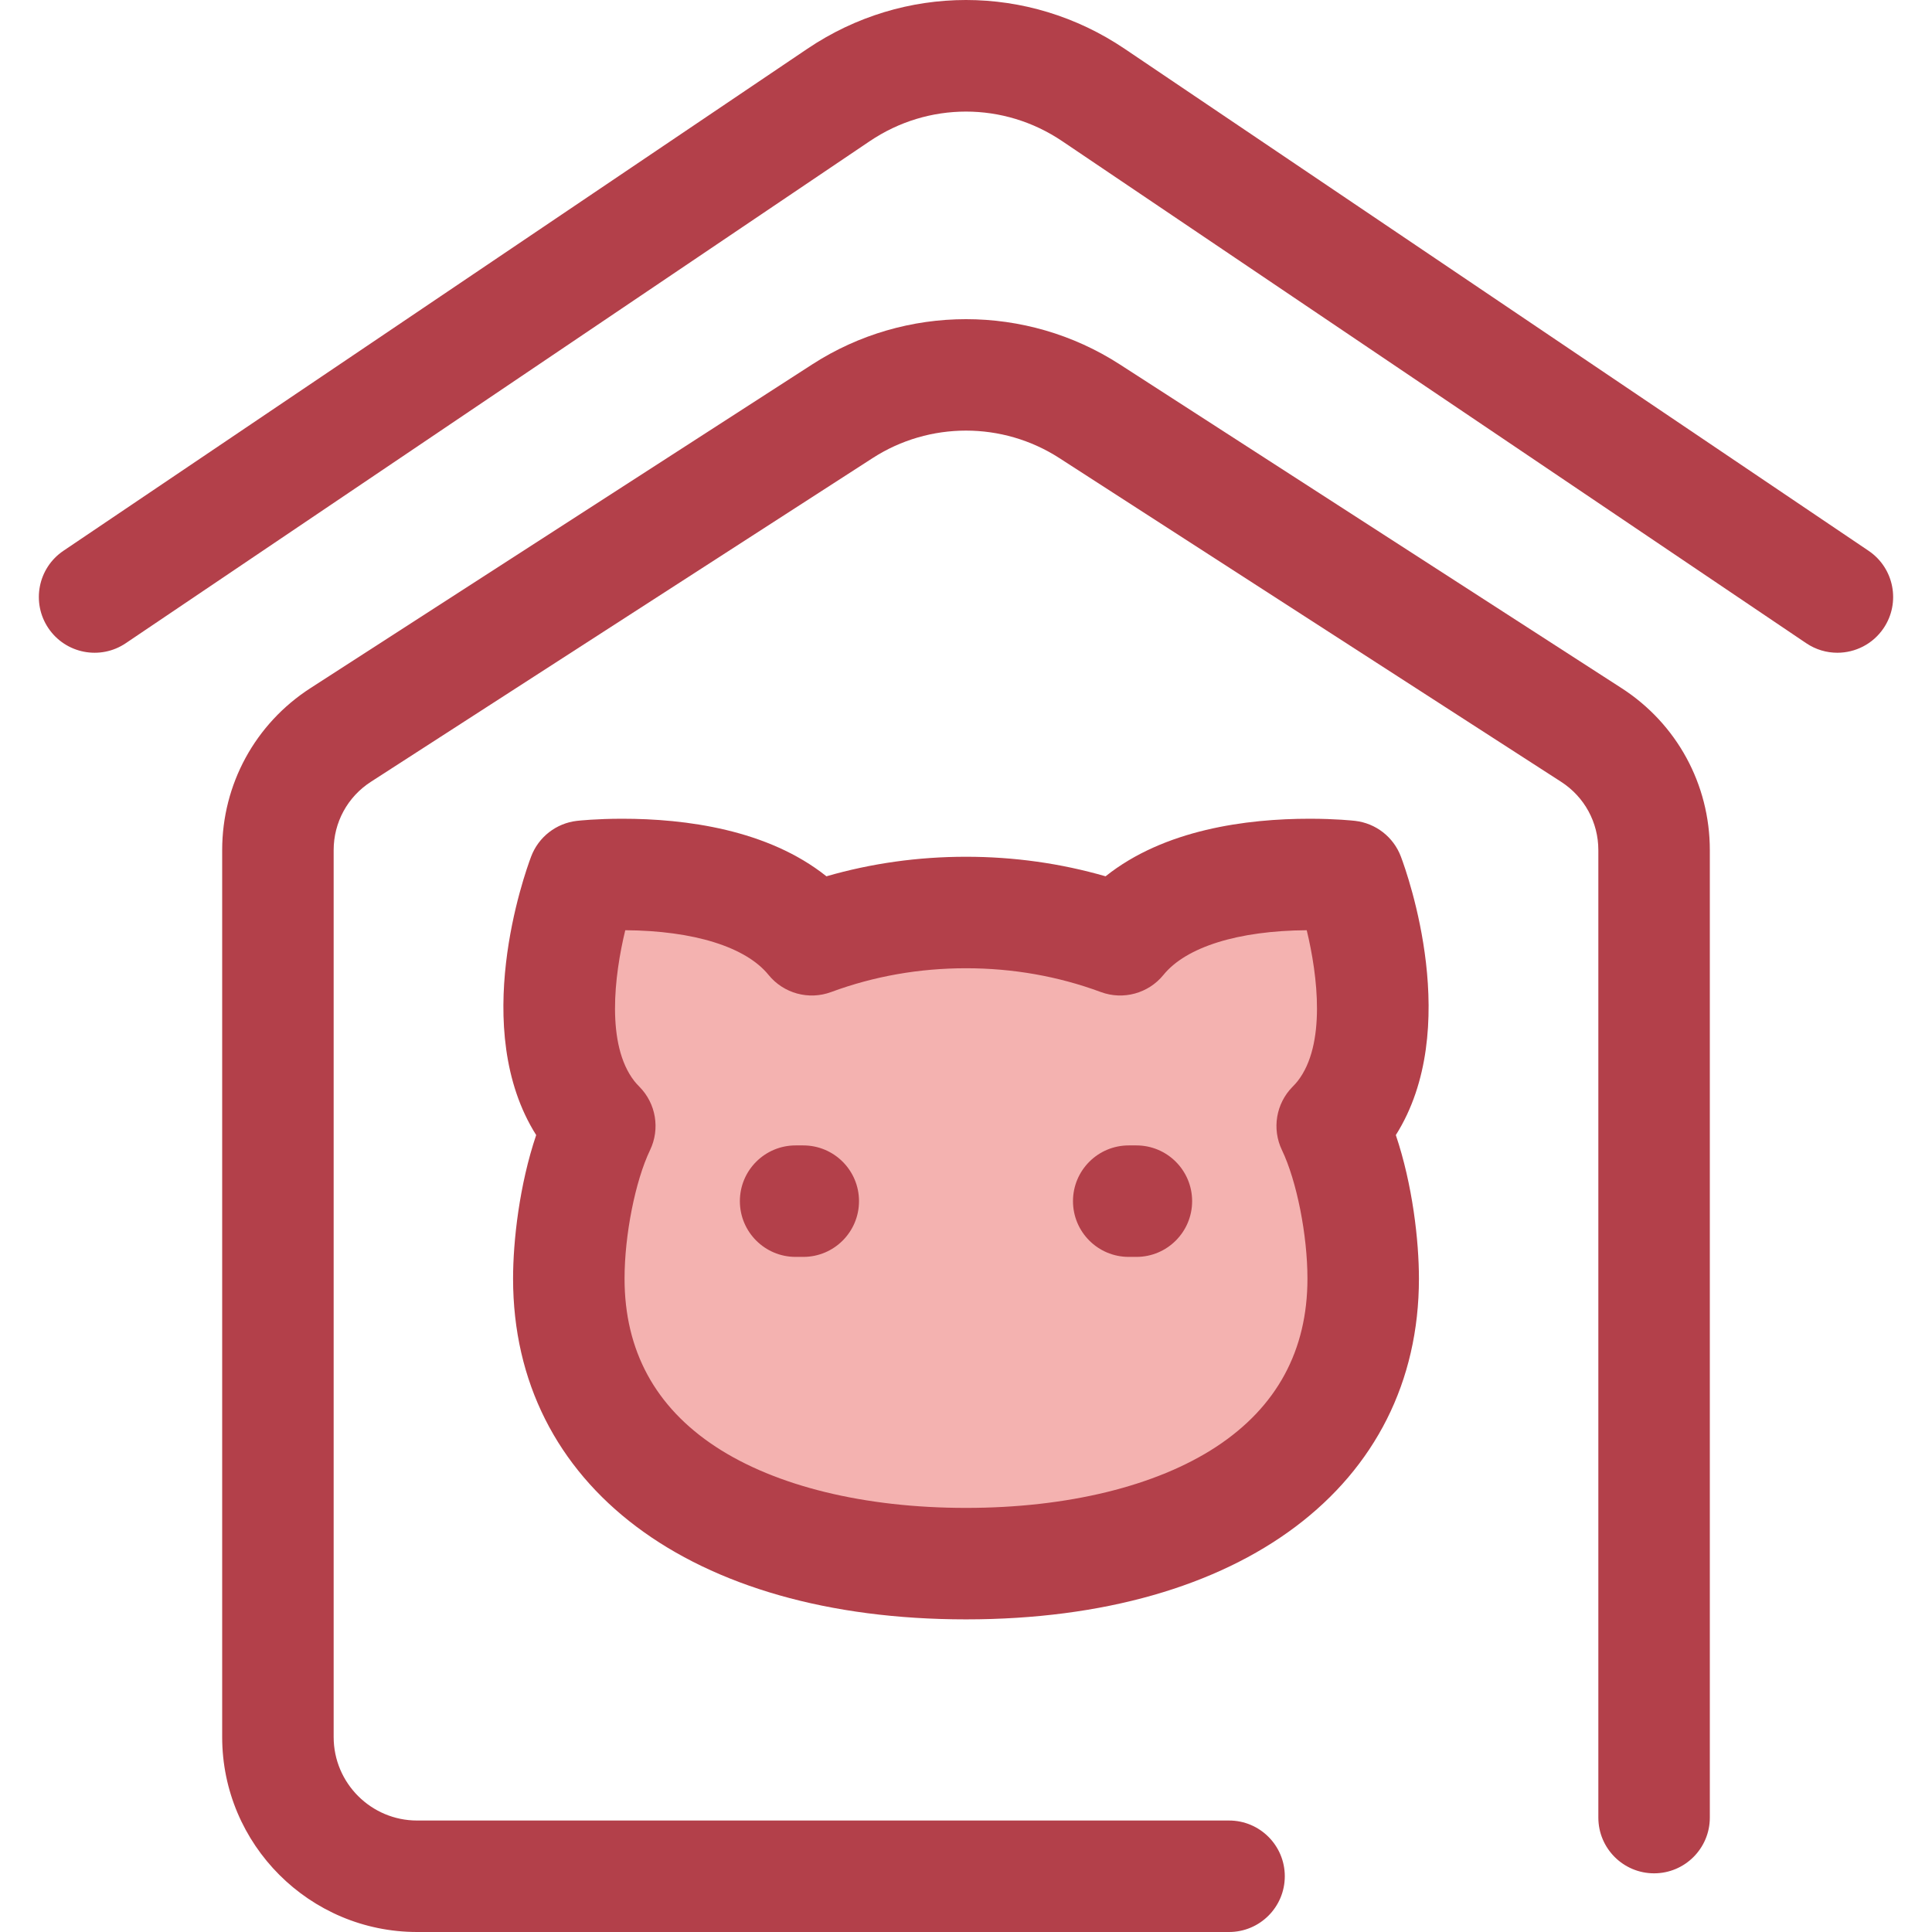
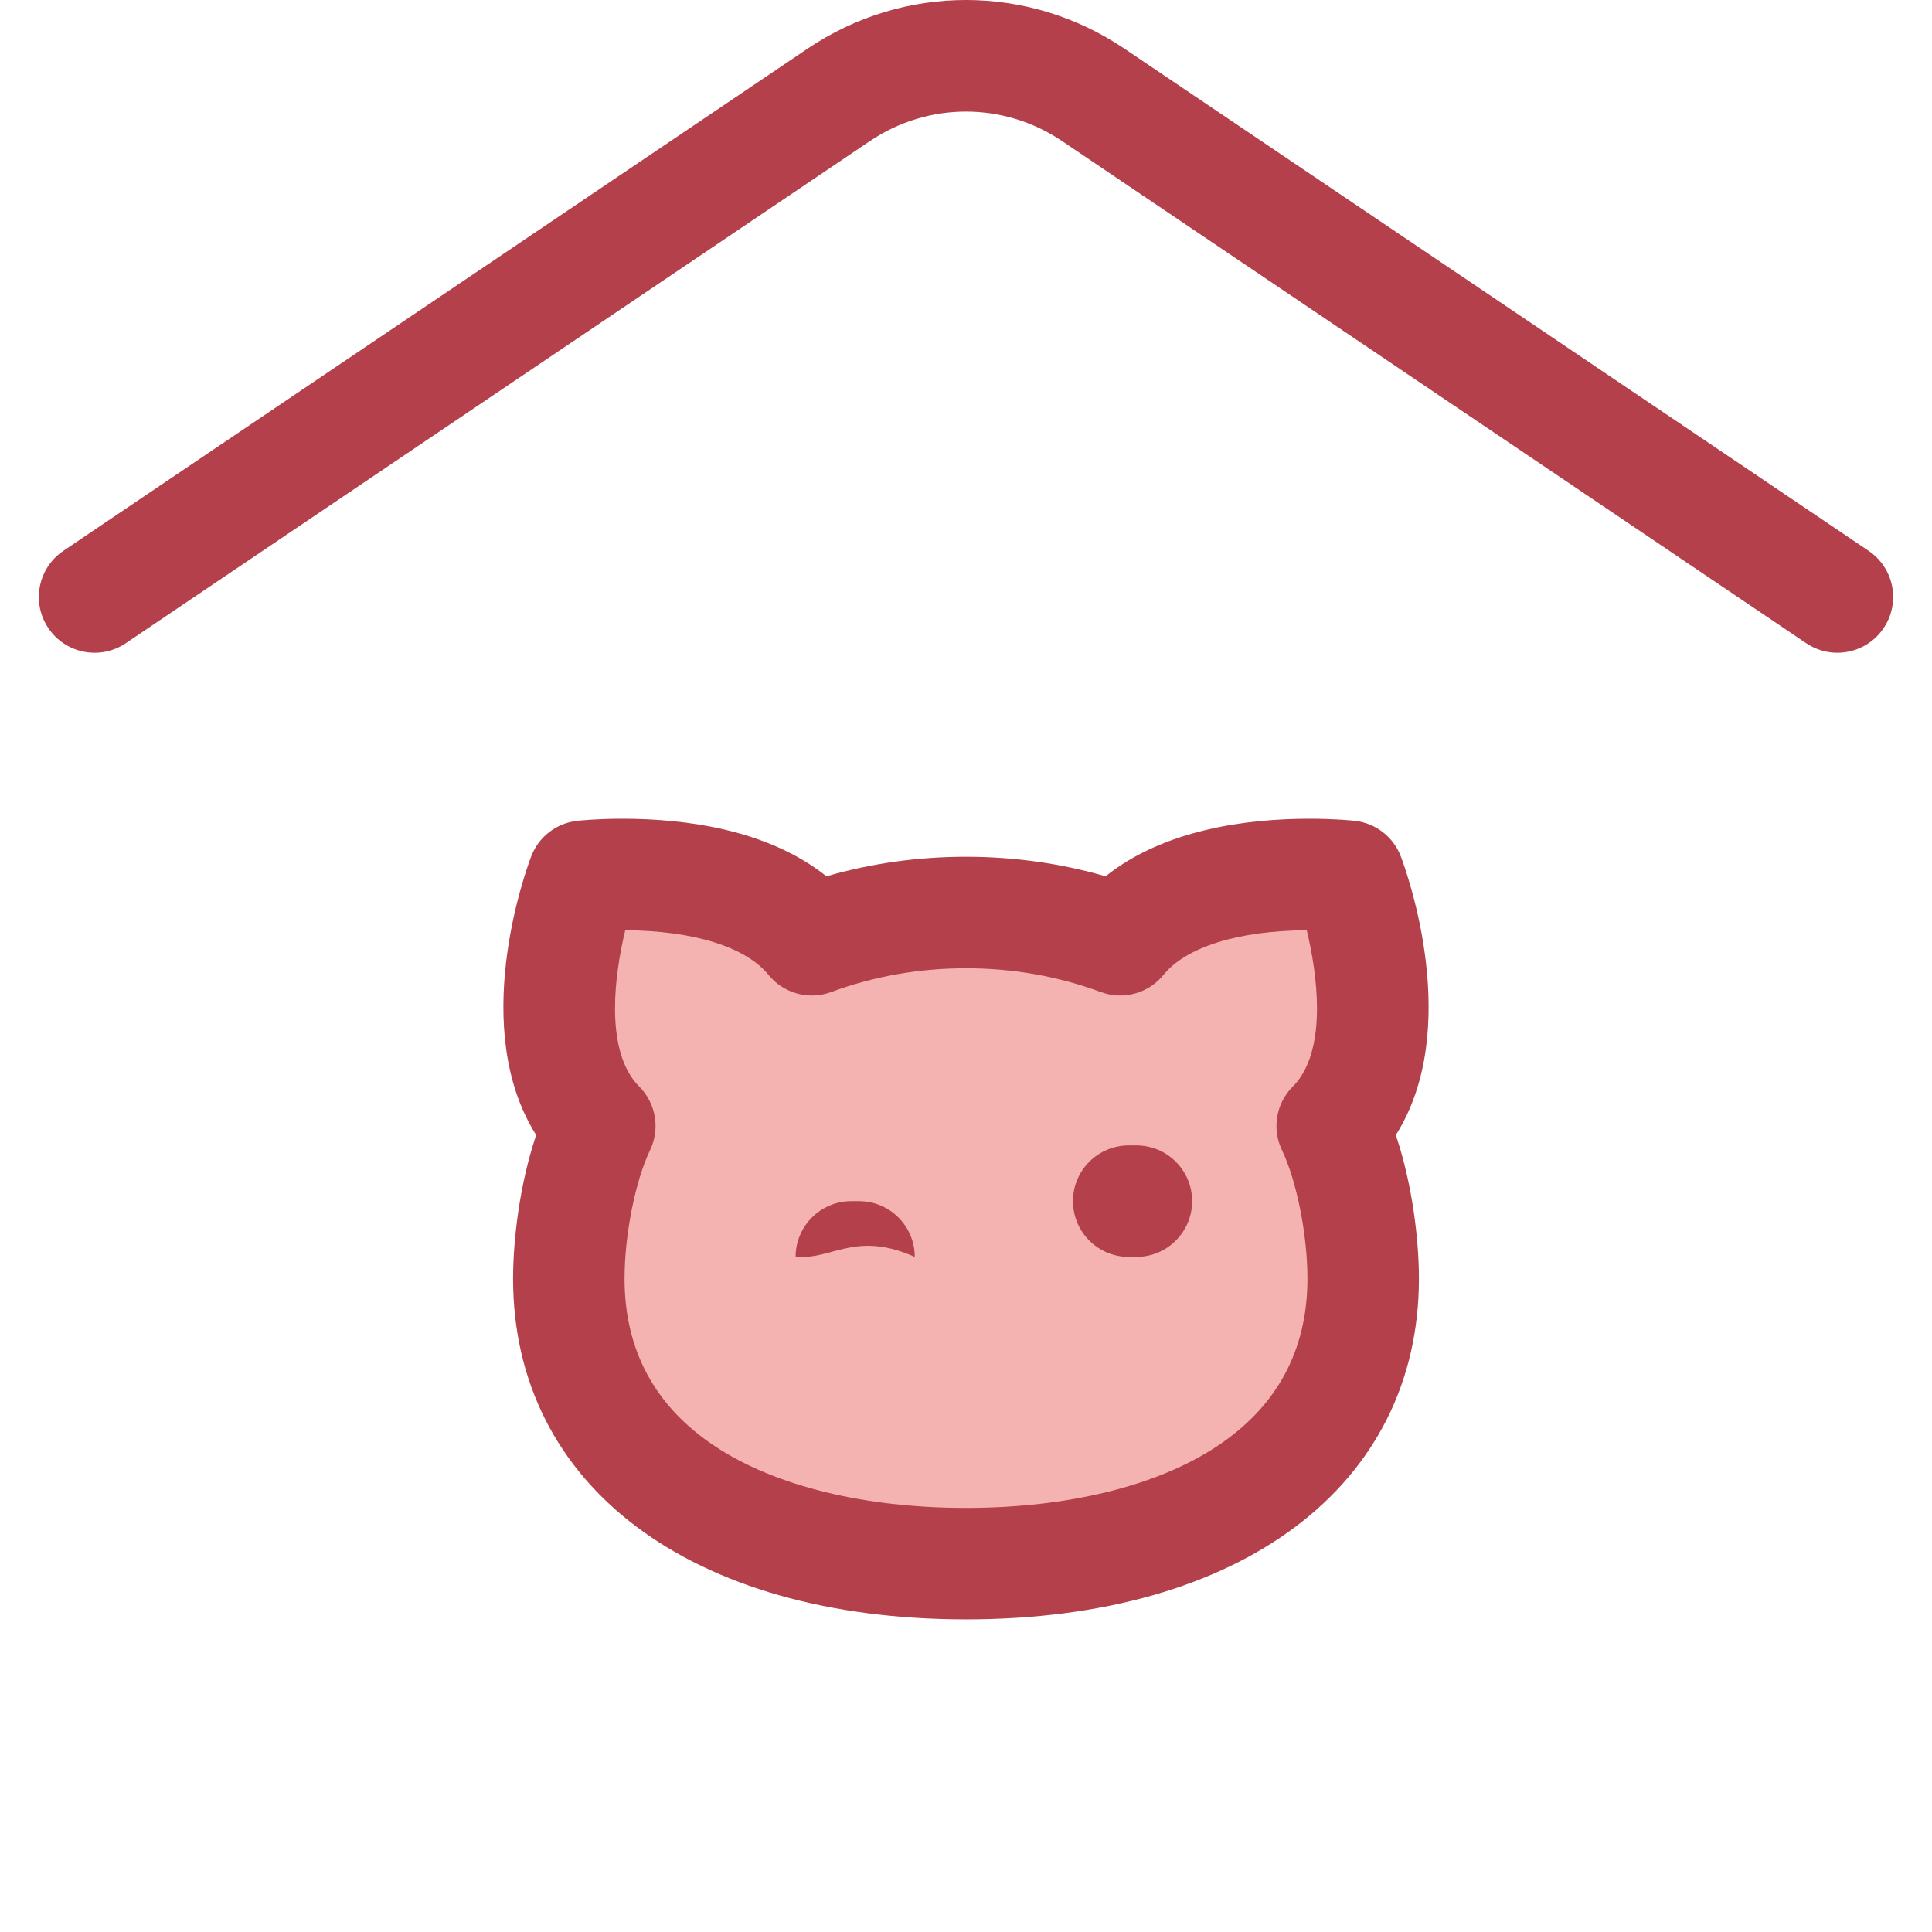
<svg xmlns="http://www.w3.org/2000/svg" height="800px" width="800px" version="1.1" id="Layer_1" viewBox="0 0 512.001 512.001" xml:space="preserve" fill="#000000">
  <g id="SVGRepo_bgCarrier" stroke-width="0" />
  <g id="SVGRepo_tracerCarrier" stroke-linecap="round" stroke-linejoin="round" />
  <g id="SVGRepo_iconCarrier">
    <g>
-       <path style="fill:#B3404A;" d="M325.711,512.001H110.539c-28.486,0-51.66-23.174-51.66-51.66V225.285 c0-17.428,8.742-33.474,23.388-42.922l132.997-85.806c24.747-15.967,56.728-15.967,81.473,0l132.997,85.806 c14.645,9.448,23.388,25.493,23.388,42.922v256.394c0,8.158-6.615,14.772-14.772,14.772c-8.157,0-14.772-6.613-14.772-14.772 V225.285c0-7.347-3.686-14.113-9.862-18.097l-132.997-85.806c-15.02-9.689-34.425-9.689-49.441,0L98.283,207.189 c-6.175,3.984-9.86,10.749-9.86,18.097v235.056c0,12.196,9.921,22.116,22.116,22.116h215.173c8.157,0,14.772,6.613,14.772,14.772 S333.87,512.001,325.711,512.001z" />
      <path style="fill:#B3404A;" d="M486.918,172.985c-2.844,0-5.715-0.818-8.25-2.529L281.504,37.412 c-15.491-10.455-35.514-10.455-51.01,0L33.332,170.456c-6.764,4.566-15.943,2.78-20.508-3.981 c-4.563-6.762-2.78-15.945,3.982-20.508L213.969,12.922c25.533-17.23,58.53-17.228,84.061,0l197.164,133.044 c6.762,4.563,8.545,13.745,3.981,20.508C496.321,170.703,491.662,172.985,486.918,172.985z" />
    </g>
    <path style="fill:#F4B2B0;" d="M355.553,295.572c17.355-22.28,1.873-63.362,1.873-63.362s-42.946-4.867-60.562,16.835 c-12.565-4.652-26.372-7.225-40.863-7.225c-14.492,0-28.3,2.573-40.863,7.225c-17.617-21.703-60.562-16.835-60.562-16.835 s-15.482,41.082,1.873,63.362c0.78,1,1.628,1.928,2.507,2.821c-5.288,11.023-8.215,27.741-8.215,40.452 c0,51.042,47.126,75.532,105.26,75.532s105.26-24.49,105.26-75.532c0-12.713-2.926-29.43-8.215-40.452 C353.925,297.5,354.773,296.574,355.553,295.572z" />
    <g>
      <path style="fill:#B3404A;" d="M256.001,429.151c-72.916,0-120.032-35.446-120.032-90.304c0-10.002,1.671-24.85,6.124-38.043 c-17.726-28.066-3.139-69.027-1.34-73.801c1.954-5.188,6.65-8.844,12.159-9.469c0.507-0.058,5.144-0.56,11.99-0.56 c16.758,0,38.566,2.851,54.112,15.256c11.9-3.44,24.302-5.179,36.987-5.179c12.684,0,25.085,1.74,36.987,5.179 c15.544-12.404,37.353-15.256,54.112-15.256c6.845,0,11.484,0.504,11.99,0.56c5.508,0.625,10.204,4.281,12.159,9.469 c1.801,4.774,16.382,45.733-1.34,73.802c4.454,13.196,6.124,28.043,6.124,38.043C376.032,393.705,328.917,429.151,256.001,429.151z M165.701,246.518c-2.913,12.035-5.129,30.312,2.4,39.977c0.332,0.427,0.784,0.929,1.384,1.539 c4.367,4.437,5.48,11.136,2.789,16.75c-3.917,8.166-6.761,22.491-6.761,34.064c0,19.042,8.13,34.034,24.164,44.559 c15.918,10.448,39.473,16.203,66.323,16.203s50.405-5.755,66.323-16.203c16.033-10.525,24.164-25.515,24.164-44.559 c0-11.571-2.844-25.896-6.761-34.065c-2.69-5.61-1.576-12.306,2.784-16.744c0.61-0.619,1.053-1.112,1.394-1.551 c7.522-9.655,5.309-27.92,2.392-39.968c-18.135,0.123-31.947,4.421-37.966,11.837c-3.988,4.913-10.668,6.739-16.596,4.544 c-11.303-4.185-23.326-6.306-35.734-6.306c-12.408,0-24.432,2.123-35.736,6.306c-5.934,2.199-12.609,0.369-16.597-4.544 C197.648,250.941,183.837,246.642,165.701,246.518z" />
-       <path style="fill:#B3404A;" d="M212.875,333.091h-2.028c-8.158,0-14.772-6.613-14.772-14.772c0-8.158,6.613-14.772,14.772-14.772 h2.028c8.158,0,14.772,6.613,14.772,14.772C227.646,326.477,221.033,333.091,212.875,333.091z" />
+       <path style="fill:#B3404A;" d="M212.875,333.091h-2.028c0-8.158,6.613-14.772,14.772-14.772 h2.028c8.158,0,14.772,6.613,14.772,14.772C227.646,326.477,221.033,333.091,212.875,333.091z" />
      <path style="fill:#B3404A;" d="M301.155,333.091h-2.03c-8.157,0-14.772-6.613-14.772-14.772c0-8.158,6.615-14.772,14.772-14.772 h2.03c8.157,0,14.772,6.613,14.772,14.772C315.926,326.477,309.313,333.091,301.155,333.091z" />
    </g>
  </g>
</svg>